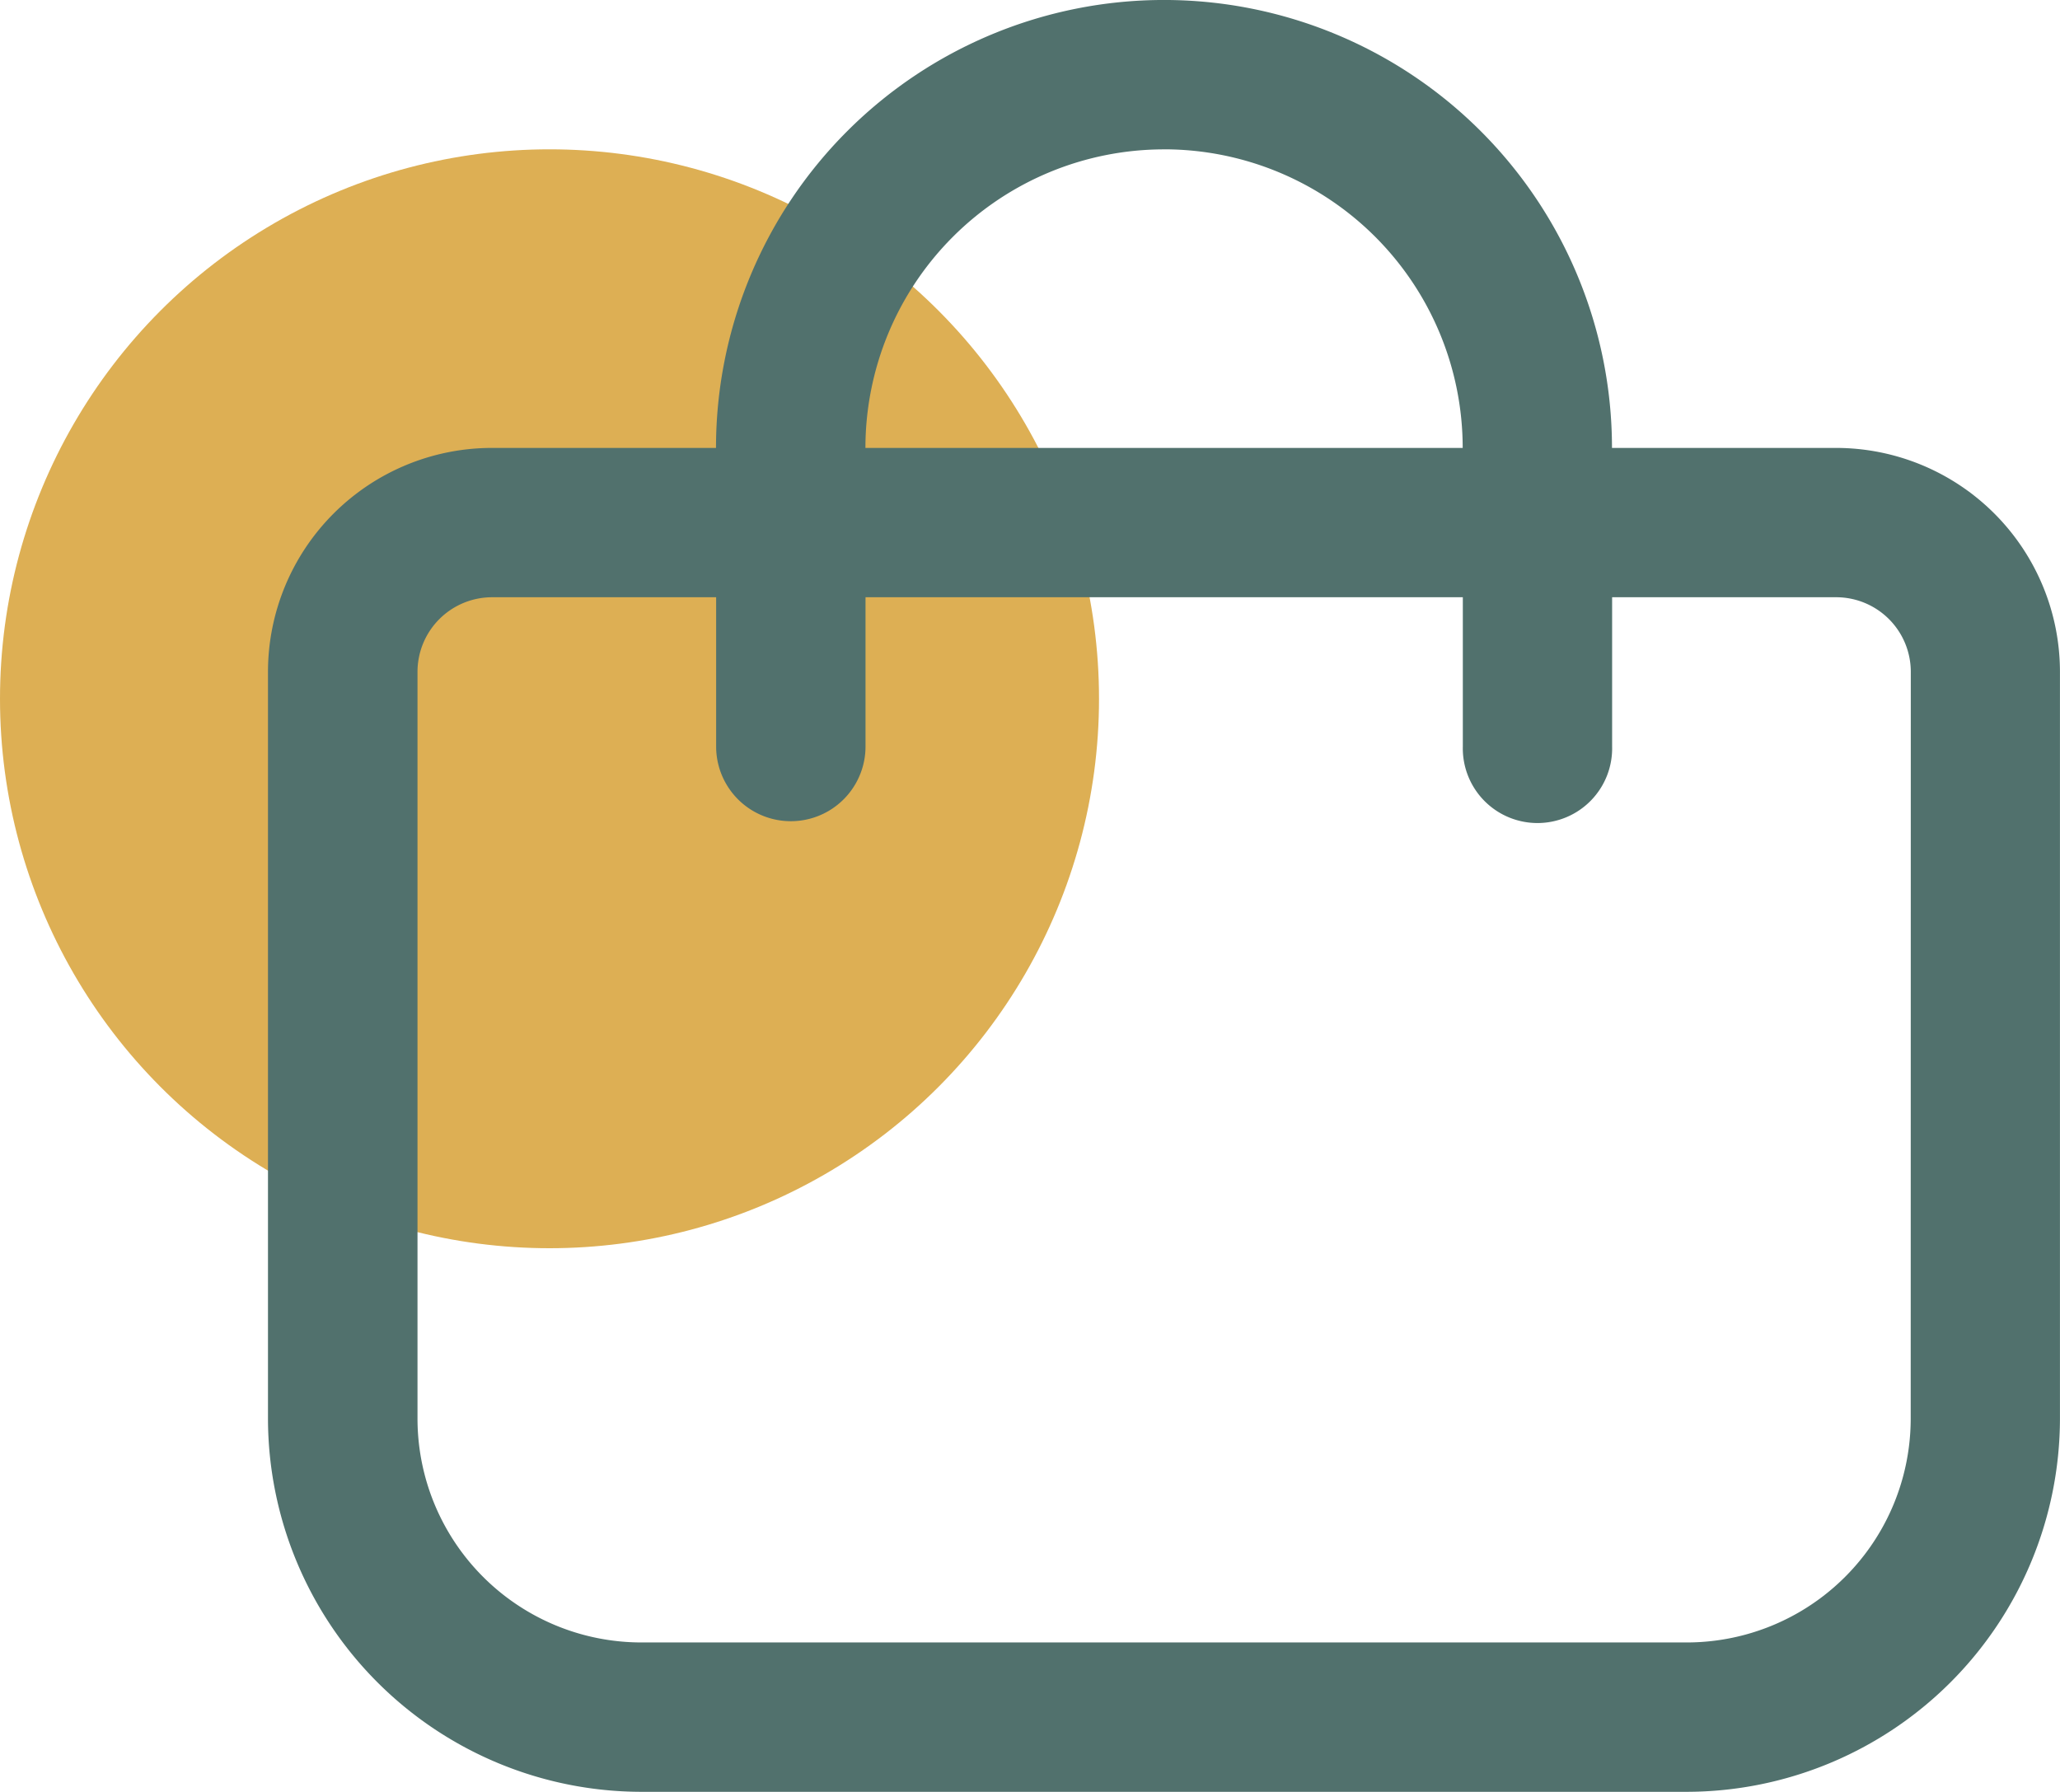
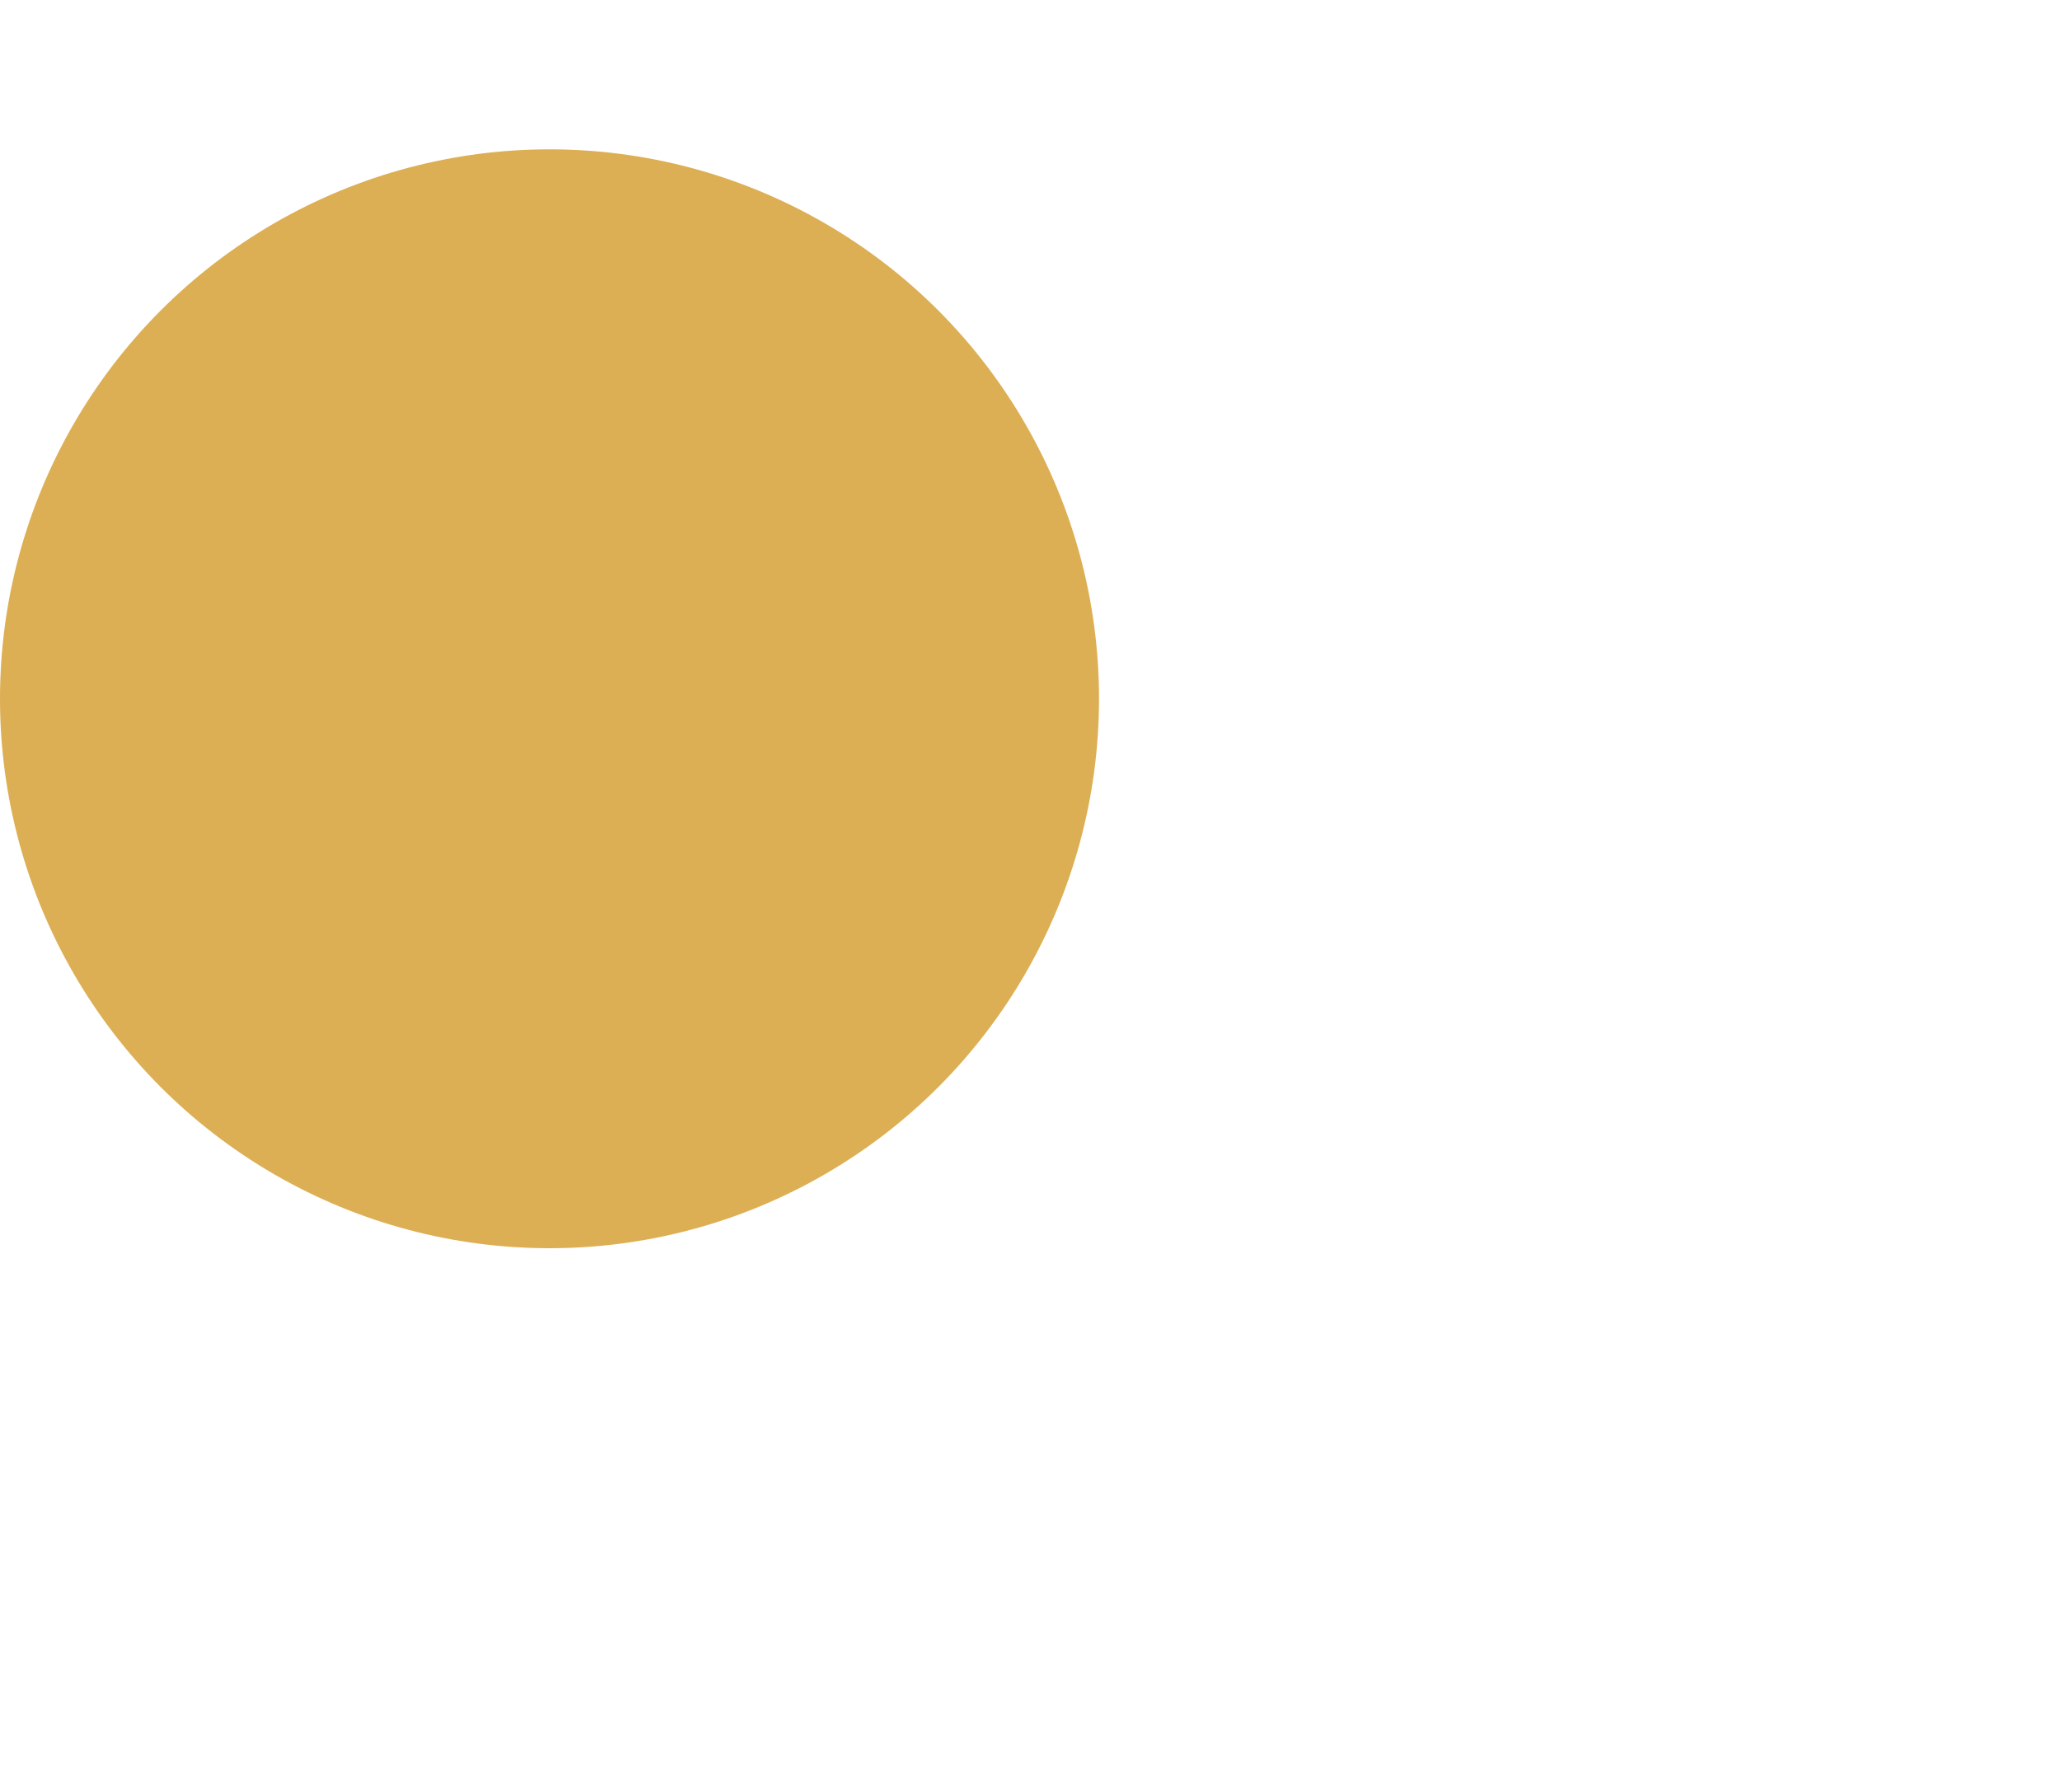
<svg xmlns="http://www.w3.org/2000/svg" width="44.693" height="38.879" viewBox="0 0 44.693 38.879">
  <g id="Group_2521" data-name="Group 2521" transform="translate(-79.78 -408.886)">
    <circle id="Ellipse_511" data-name="Ellipse 511" cx="11.922" cy="11.922" r="11.922" transform="translate(79.78 412.126)" fill="#ddaf54" />
-     <path id="Path_111894" data-name="Path 111894" d="M118.115,418.605h-4.86a9.719,9.719,0,1,0-19.439,0h-4.86a4.861,4.861,0,0,0-4.86,4.86v16.2a8.11,8.11,0,0,0,8.1,8.1h22.678a8.109,8.109,0,0,0,8.1-8.1v-16.2A4.86,4.86,0,0,0,118.115,418.605Zm-14.579-6.479a6.48,6.48,0,0,1,6.48,6.479H97.058A6.479,6.479,0,0,1,103.537,412.127Zm16.2,27.538a4.859,4.859,0,0,1-4.86,4.86H92.2a4.859,4.859,0,0,1-4.86-4.86v-16.2a1.619,1.619,0,0,1,1.619-1.619h4.86v3.239a1.62,1.62,0,0,0,3.241,0v-3.239h12.959v3.239a1.62,1.62,0,1,0,3.239,0v-3.239h4.86a1.619,1.619,0,0,1,1.62,1.619Z" transform="translate(1.498 0)" fill="#51716d" />
  </g>
</svg>